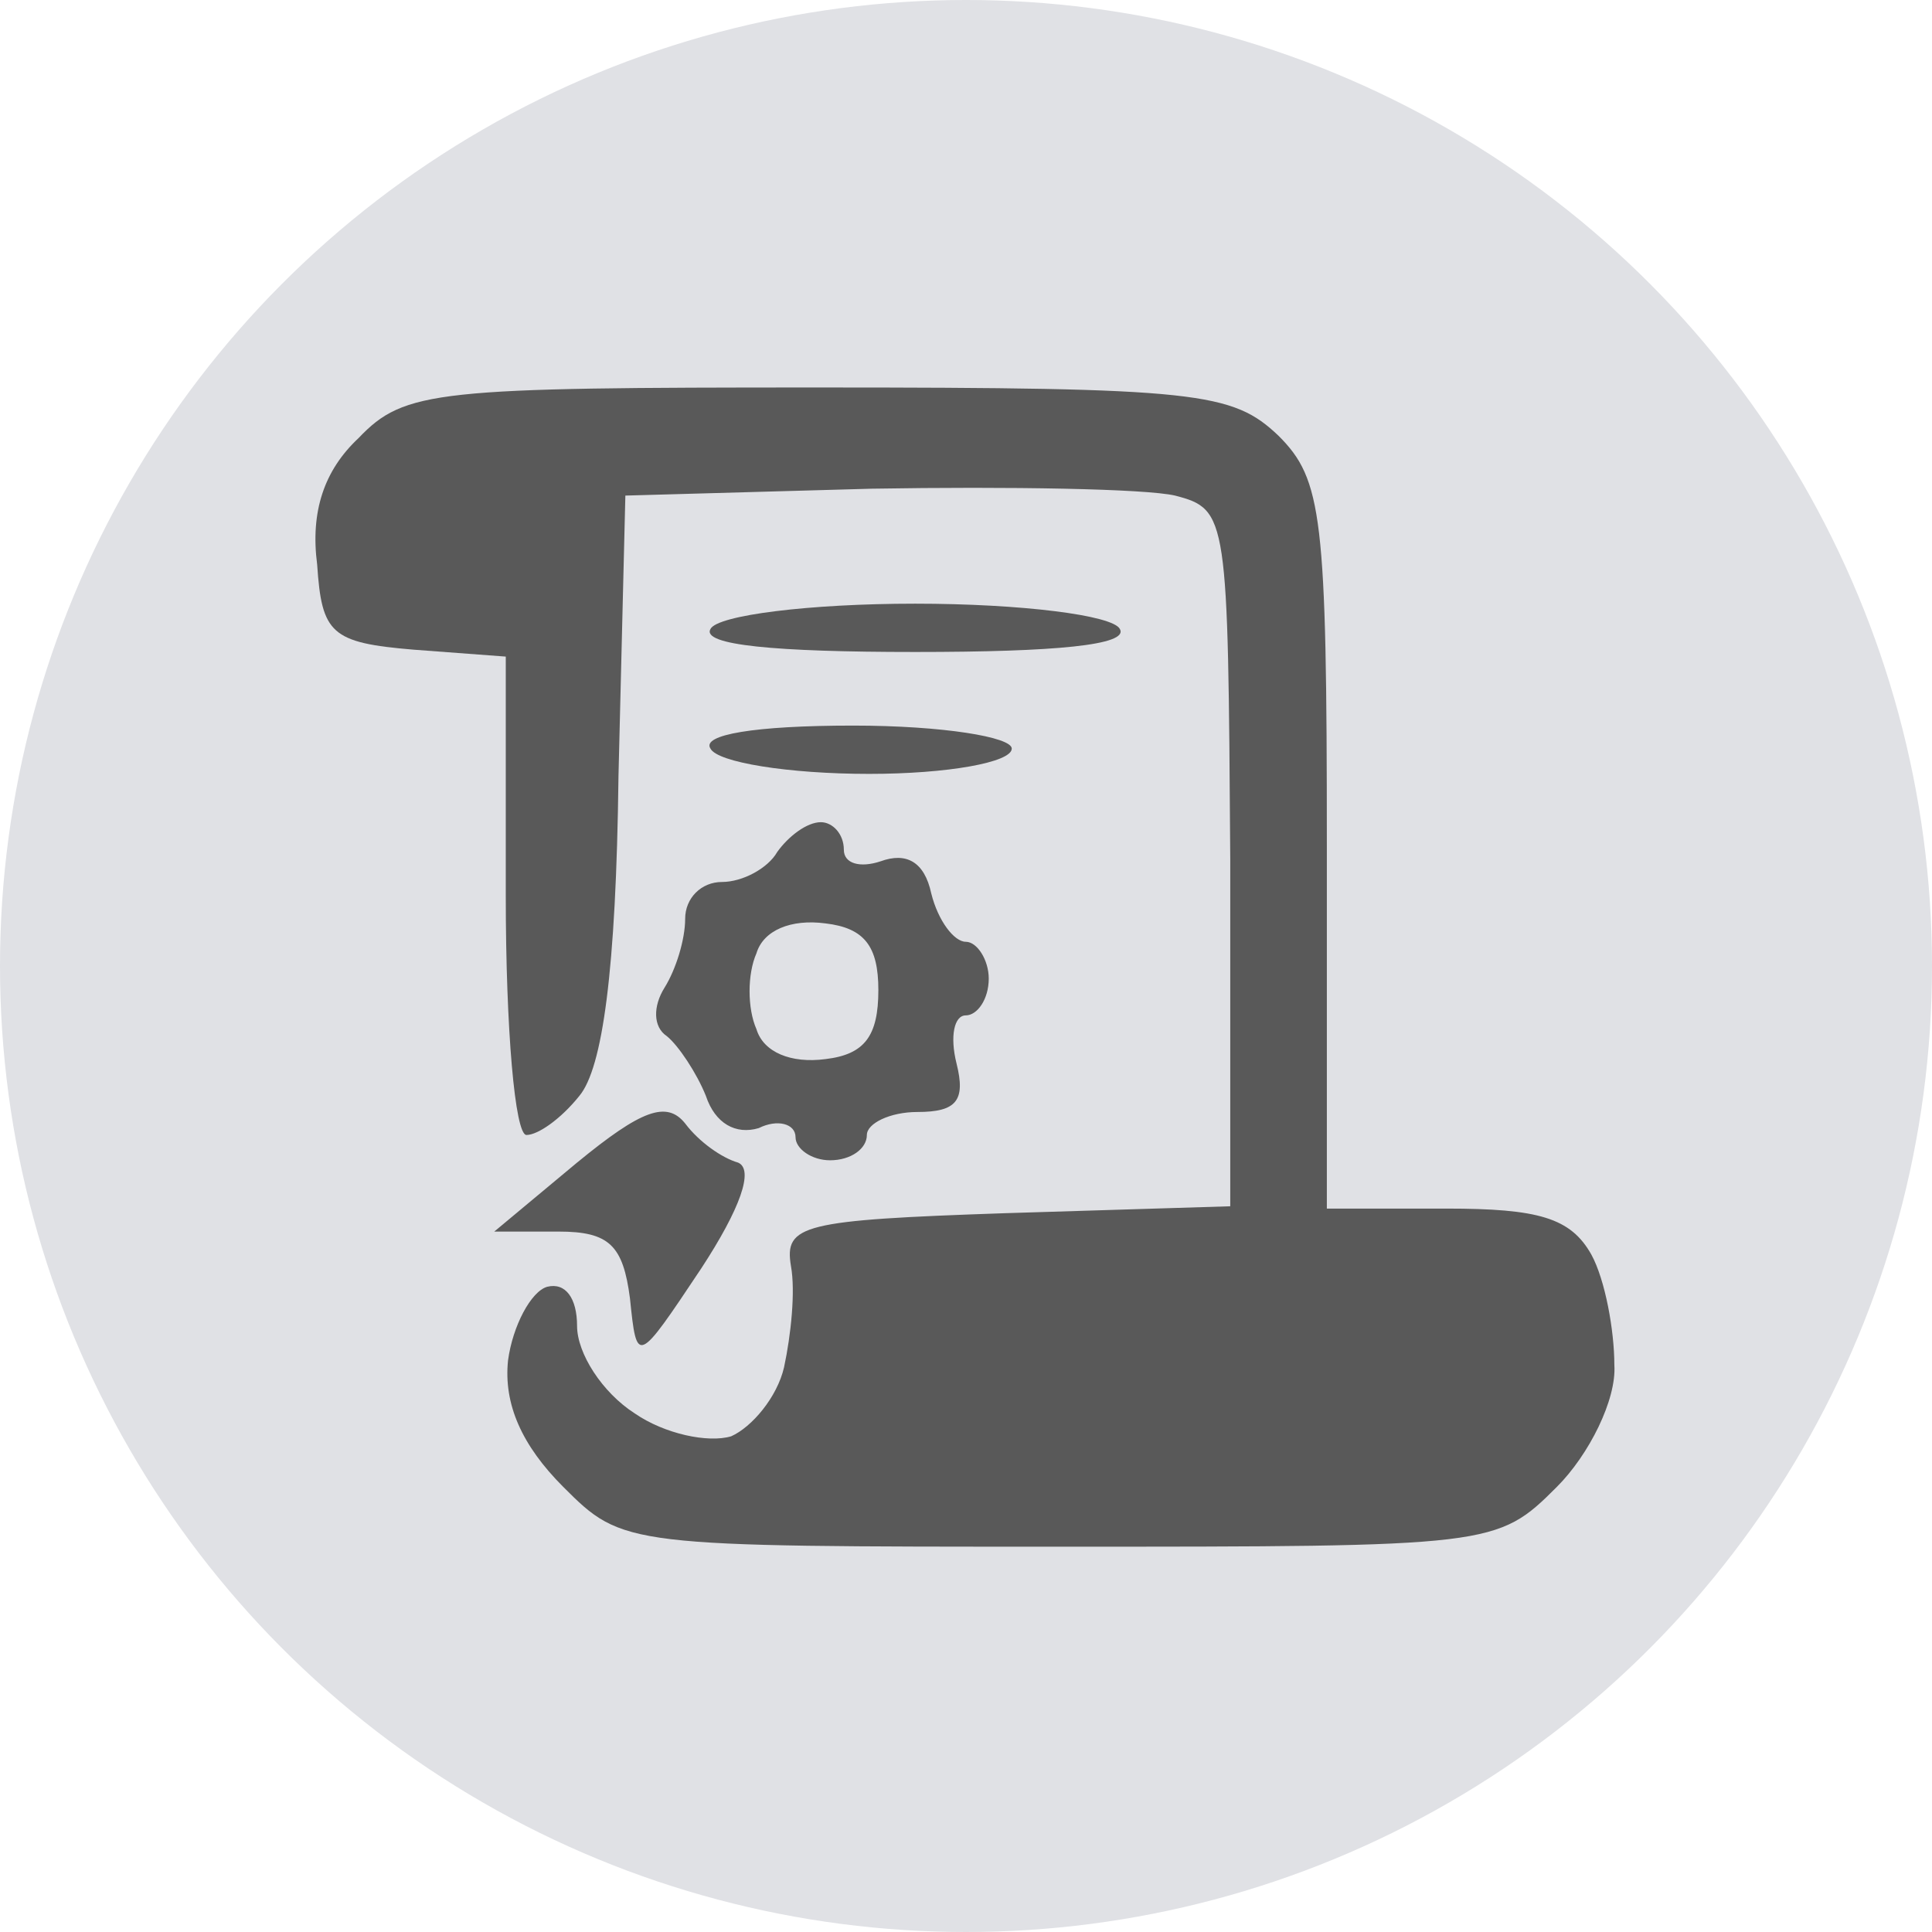
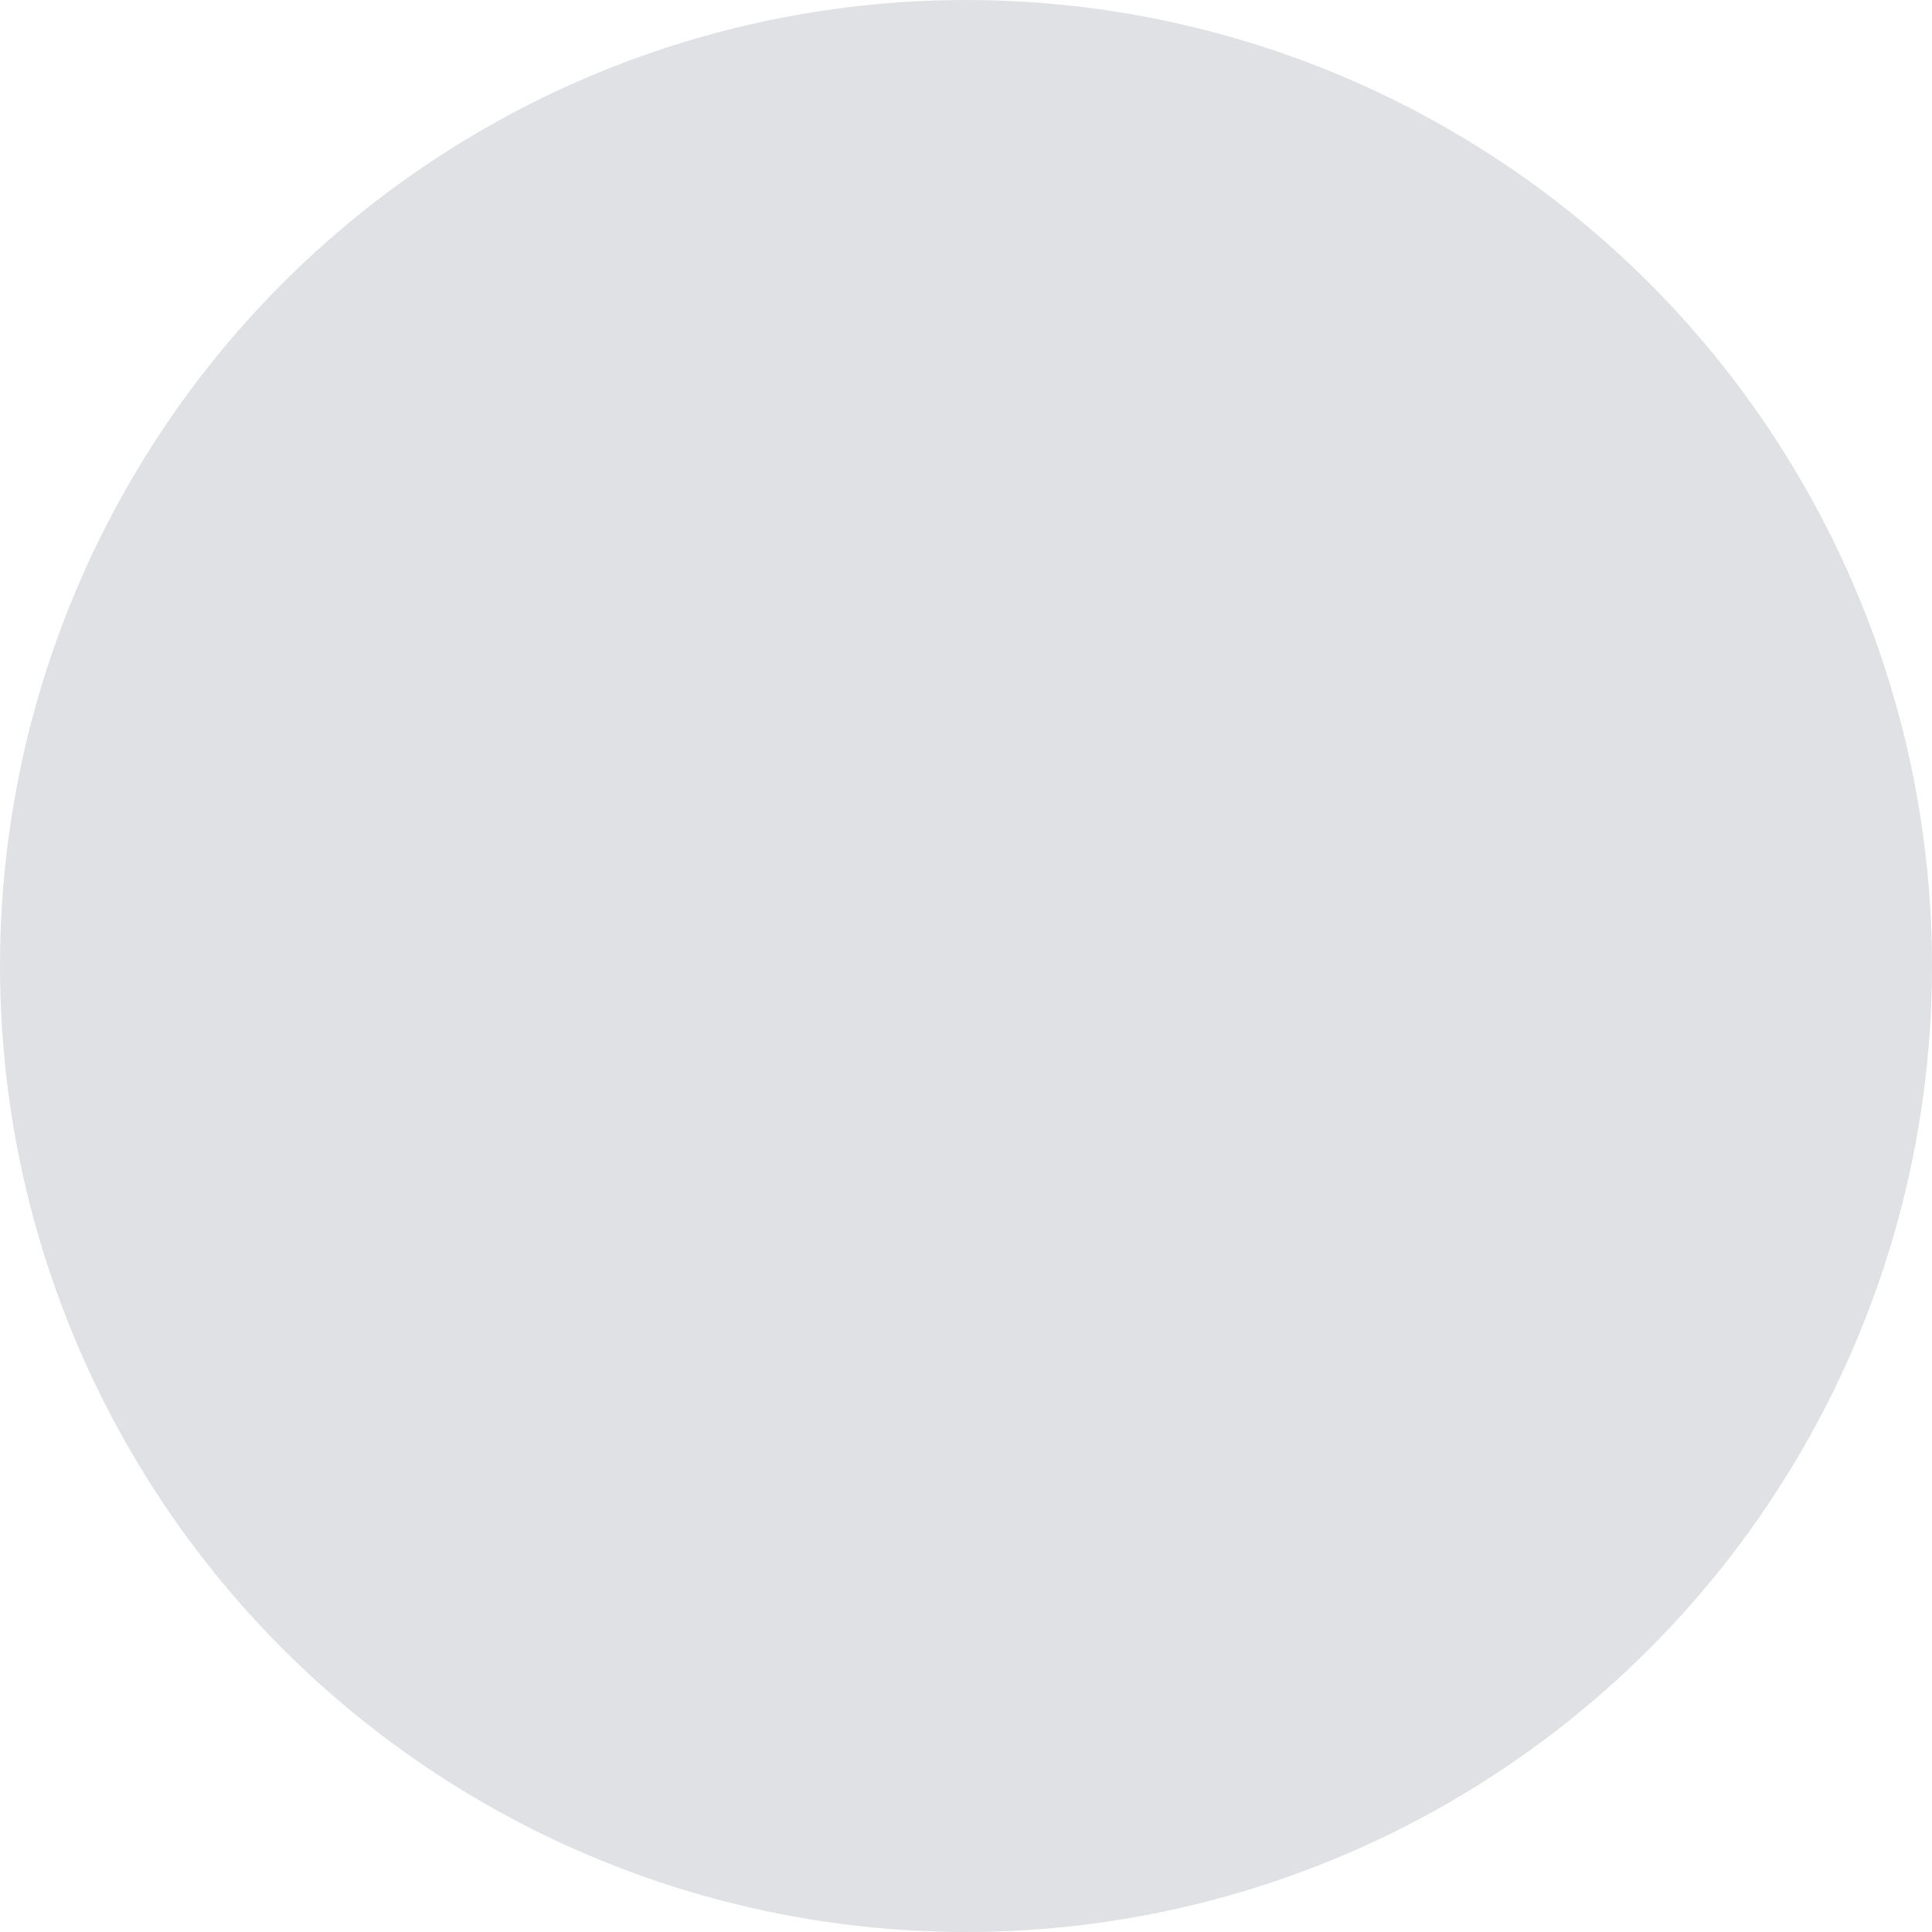
<svg xmlns="http://www.w3.org/2000/svg" preserveAspectRatio="xMidYMid slice" width="56" height="56" viewBox="0 0 80 80" fill-rule="evenodd" clip-rule="evenodd" stroke-linejoin="round" stroke-miterlimit="2">
  <circle cx="40" cy="40" r="40" fill="#e0e1e5" />
  <g transform="translate(13.042 16.045)">
    <clipPath id="a">
      <path d="M0 0h53.853v48H0z" />
    </clipPath>
    <g fill="#595959" fill-rule="nonzero" clip-path="url(#a)">
-       <path d="M1.805 2.095C.377 3.43-.195 5.143.091 7.333c.19 2.858.571 3.238 4 3.524l3.81.286v9.905c0 5.523.38 9.904.857 9.904.476 0 1.428-.666 2.19-1.619.952-1.142 1.524-5.142 1.62-13.238l.285-11.619 10.19-.285c5.715-.096 11.334 0 12.572.285 2.19.572 2.19.857 2.285 15.048v14.38l-9.333.287c-8.38.285-9.143.476-8.857 2.19.19 1.048 0 2.857-.286 4.19-.285 1.239-1.333 2.477-2.19 2.858-.953.285-2.762-.096-4-.953-1.334-.857-2.381-2.476-2.381-3.619 0-1.143-.476-1.81-1.238-1.619-.667.19-1.429 1.62-1.62 3.048-.19 1.81.572 3.524 2.286 5.238C12.758 48 12.853 48 30.853 48c17.905 0 18.095 0 20.571-2.476 1.334-1.334 2.476-3.62 2.381-5.048 0-1.428-.38-3.524-.952-4.571-.857-1.524-2.19-1.905-6-1.905H41.9V18.952c0-13.619-.19-15.142-2-16.952-1.904-1.81-3.333-2-19.047-2C5.043 0 3.71.095 1.805 2.095z" />
-       <path d="M16.377 10c-.381.667 2.666.952 8.476.952 5.81 0 8.857-.285 8.476-.952-.286-.571-4.095-1.048-8.476-1.048-4.381 0-8.19.477-8.476 1.048zM16.377 14.952c.285.572 3.238 1.048 6.571 1.048 3.238 0 5.905-.476 5.905-1.048 0-.476-2.857-.952-6.572-.952-4.095 0-6.285.381-5.904.952zM19.139 19.238c-.381.667-1.429 1.238-2.286 1.238s-1.524.667-1.524 1.524-.38 2.095-.857 2.857c-.476.762-.476 1.62.095 2 .476.381 1.238 1.524 1.62 2.476.38 1.143 1.237 1.62 2.19 1.334.762-.381 1.523-.19 1.523.38 0 .477.667.953 1.43.953.856 0 1.523-.476 1.523-1.048 0-.476.952-.952 2.095-.952 1.62 0 2-.476 1.62-2-.287-1.143-.096-2 .38-2s.952-.667.952-1.524c0-.762-.476-1.524-.952-1.524s-1.143-.857-1.428-2c-.286-1.333-1.048-1.714-2.096-1.333-.857.286-1.524.095-1.524-.476 0-.667-.476-1.143-.952-1.143-.571 0-1.333.571-1.81 1.238zm4.19 5.714c0 1.905-.571 2.667-2.19 2.858-1.429.19-2.572-.286-2.858-1.239-.38-.857-.38-2.285 0-3.142.286-.953 1.429-1.429 2.858-1.238 1.619.19 2.19.952 2.19 2.761zM10.853 32.095l-3.429 2.857h2.667c2.095 0 2.667.572 2.952 2.762.286 2.762.286 2.762 2.953-1.238 1.619-2.476 2.19-4.095 1.524-4.38-.667-.191-1.62-.858-2.19-1.62-.763-.952-1.81-.571-4.477 1.62z" />
-     </g>
+       </g>
  </g>
</svg>